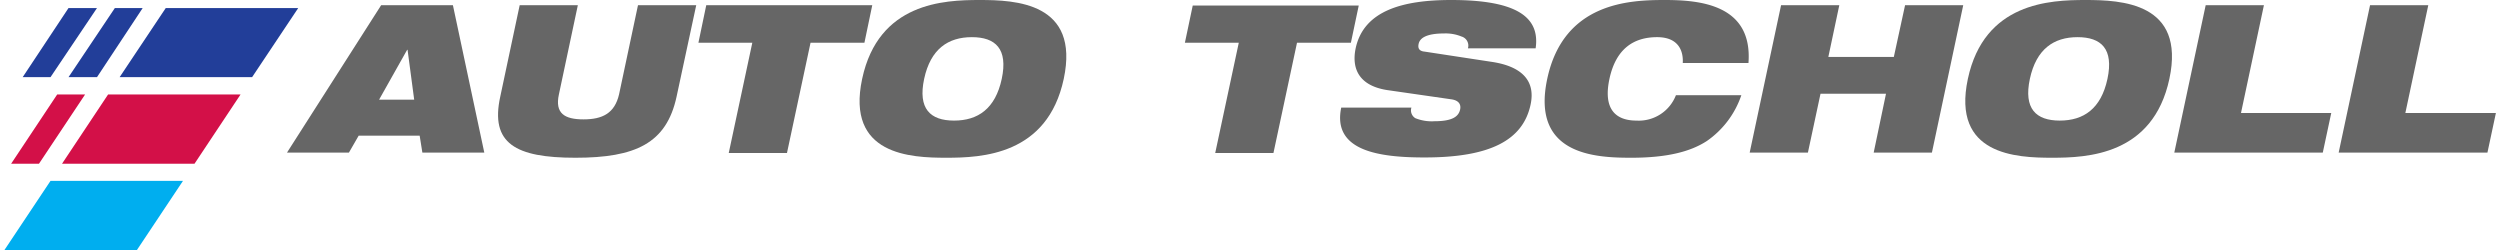
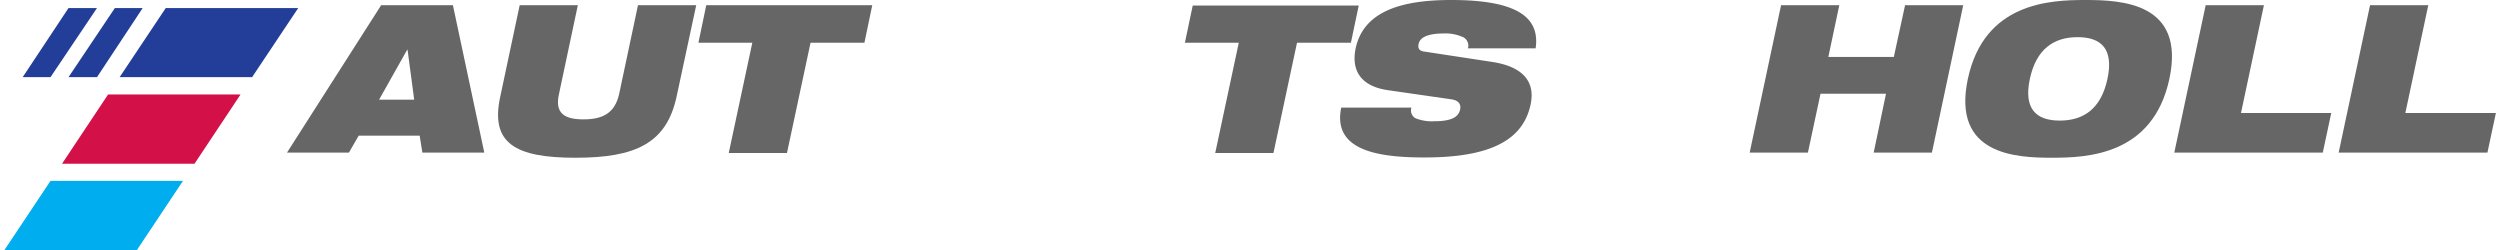
<svg xmlns="http://www.w3.org/2000/svg" class="logo" width="350" height="35" viewBox="0 0 349.95 35.12">
  <path fill="#00aeef" d="M6.47,25.41H25.08l-6.47,9.71H0Z" />
  <path fill="#d31048" d="M14.56,13.27H33.17L26.7,23H8.09Z" />
  <path fill="#223e99" d="M22.66,1.13H41.27l-6.48,9.71H16.18Z" />
  <path fill="#223e99" d="M15.51,1.13h3.91L13,10.84H9Z" />
-   <path fill="#d31048" d="M7.41,13.27h3.92L4.85,23H.94Z" />
  <path fill="#223e99" d="M9,1.13H13L6.47,10.84H2.56Z" />
  <path fill="#666" d="M52.92.73H63l4.41,20.71h-8.7l-.38-2.38H49.76l-1.37,2.38h-8.7ZM56.63,7h-.06l-3.94,7h4.93Z" />
  <path fill="#666" d="M72.38.73h8.17L77.89,13.26c-.58,2.66.78,3.51,3.45,3.51s4.38-.85,5-3.51L89,.73h8.18L94.42,13.58c-1.42,6.58-5.8,8.58-14.21,8.58s-12-2-10.56-8.58Z" />
  <path fill="#666" d="M105.06,6H97.49L98.59.73h23.32L120.81,6h-7.57l-3.31,15.49h-8.18Z" />
-   <path fill="#666" d="M137,0c5,0,14.1.35,11.81,11.08s-11.55,11.08-16.51,11.08-14.1-.35-11.81-11.08S132,0,137,0Zm-3.6,16.94c3.34,0,5.8-1.65,6.7-5.86s-.87-5.86-4.2-5.86-5.8,1.66-6.7,5.86S130.06,16.94,133.39,16.94Z" />
  <path fill="#666" d="M173.4,6h-7.57l1.1-5.22h23.32L189.15,6h-7.57l-3.31,15.49h-8.18Z" />
  <path fill="#666" d="M194.22,12.65c-3.86-.61-5-2.93-4.41-5.83C190.94,1.45,196.51,0,203.24,0c9.22,0,12.5,2.41,11.86,6.79h-9.51a1.33,1.33,0,0,0-.9-1.66,5.88,5.88,0,0,0-2.44-.43c-2.43,0-3.42.61-3.59,1.48-.12.58.06,1,.84,1.07L209,8.7c4,.61,6.14,2.53,5.39,6-1.07,5-5.68,7.42-14.88,7.42-6.3,0-13-.87-11.72-7h9.86a1.28,1.28,0,0,0,.55,1.48,6.14,6.14,0,0,0,2.7.43c2.56,0,3.4-.69,3.6-1.68.12-.61-.12-1.22-1.19-1.39Z" />
-   <path fill="#666" d="M244,13.37a12.83,12.83,0,0,1-4.85,6.44c-2.32,1.51-5.62,2.35-10.61,2.35s-14.1-.35-11.81-11.08S228.27,0,233.23,0,245.61.64,245,8.85h-9.23c.09-1.48-.43-3.63-3.6-3.63-3.33,0-5.8,1.66-6.7,5.86s.82,5.86,3.8,5.86a5.59,5.59,0,0,0,5.54-3.57Z" />
  <path fill="#666" d="M264.32,13.17h-9.2l-1.77,8.27h-8.18L249.58.73h8.18L256.22,8h9.2L267,.73h8.17l-4.4,20.71h-8.18Z" />
  <path fill="#666" d="M292.33,0c5,0,14.1.35,11.8,11.08s-11.54,11.08-16.5,11.08-14.1-.35-11.81-11.08S287.37,0,292.33,0Zm-3.6,16.94c3.34,0,5.8-1.65,6.7-5.86s-.87-5.86-4.2-5.86-5.8,1.66-6.7,5.86S285.4,16.94,288.73,16.94Z" />
  <path fill="#666" d="M309.23.73h8.18l-3.22,15.14h12.68l-1.19,5.57H304.82Z" />
  <path fill="#666" d="M332.32.73h8.18l-3.22,15.14H350l-1.19,5.57H327.91Z" />
</svg>